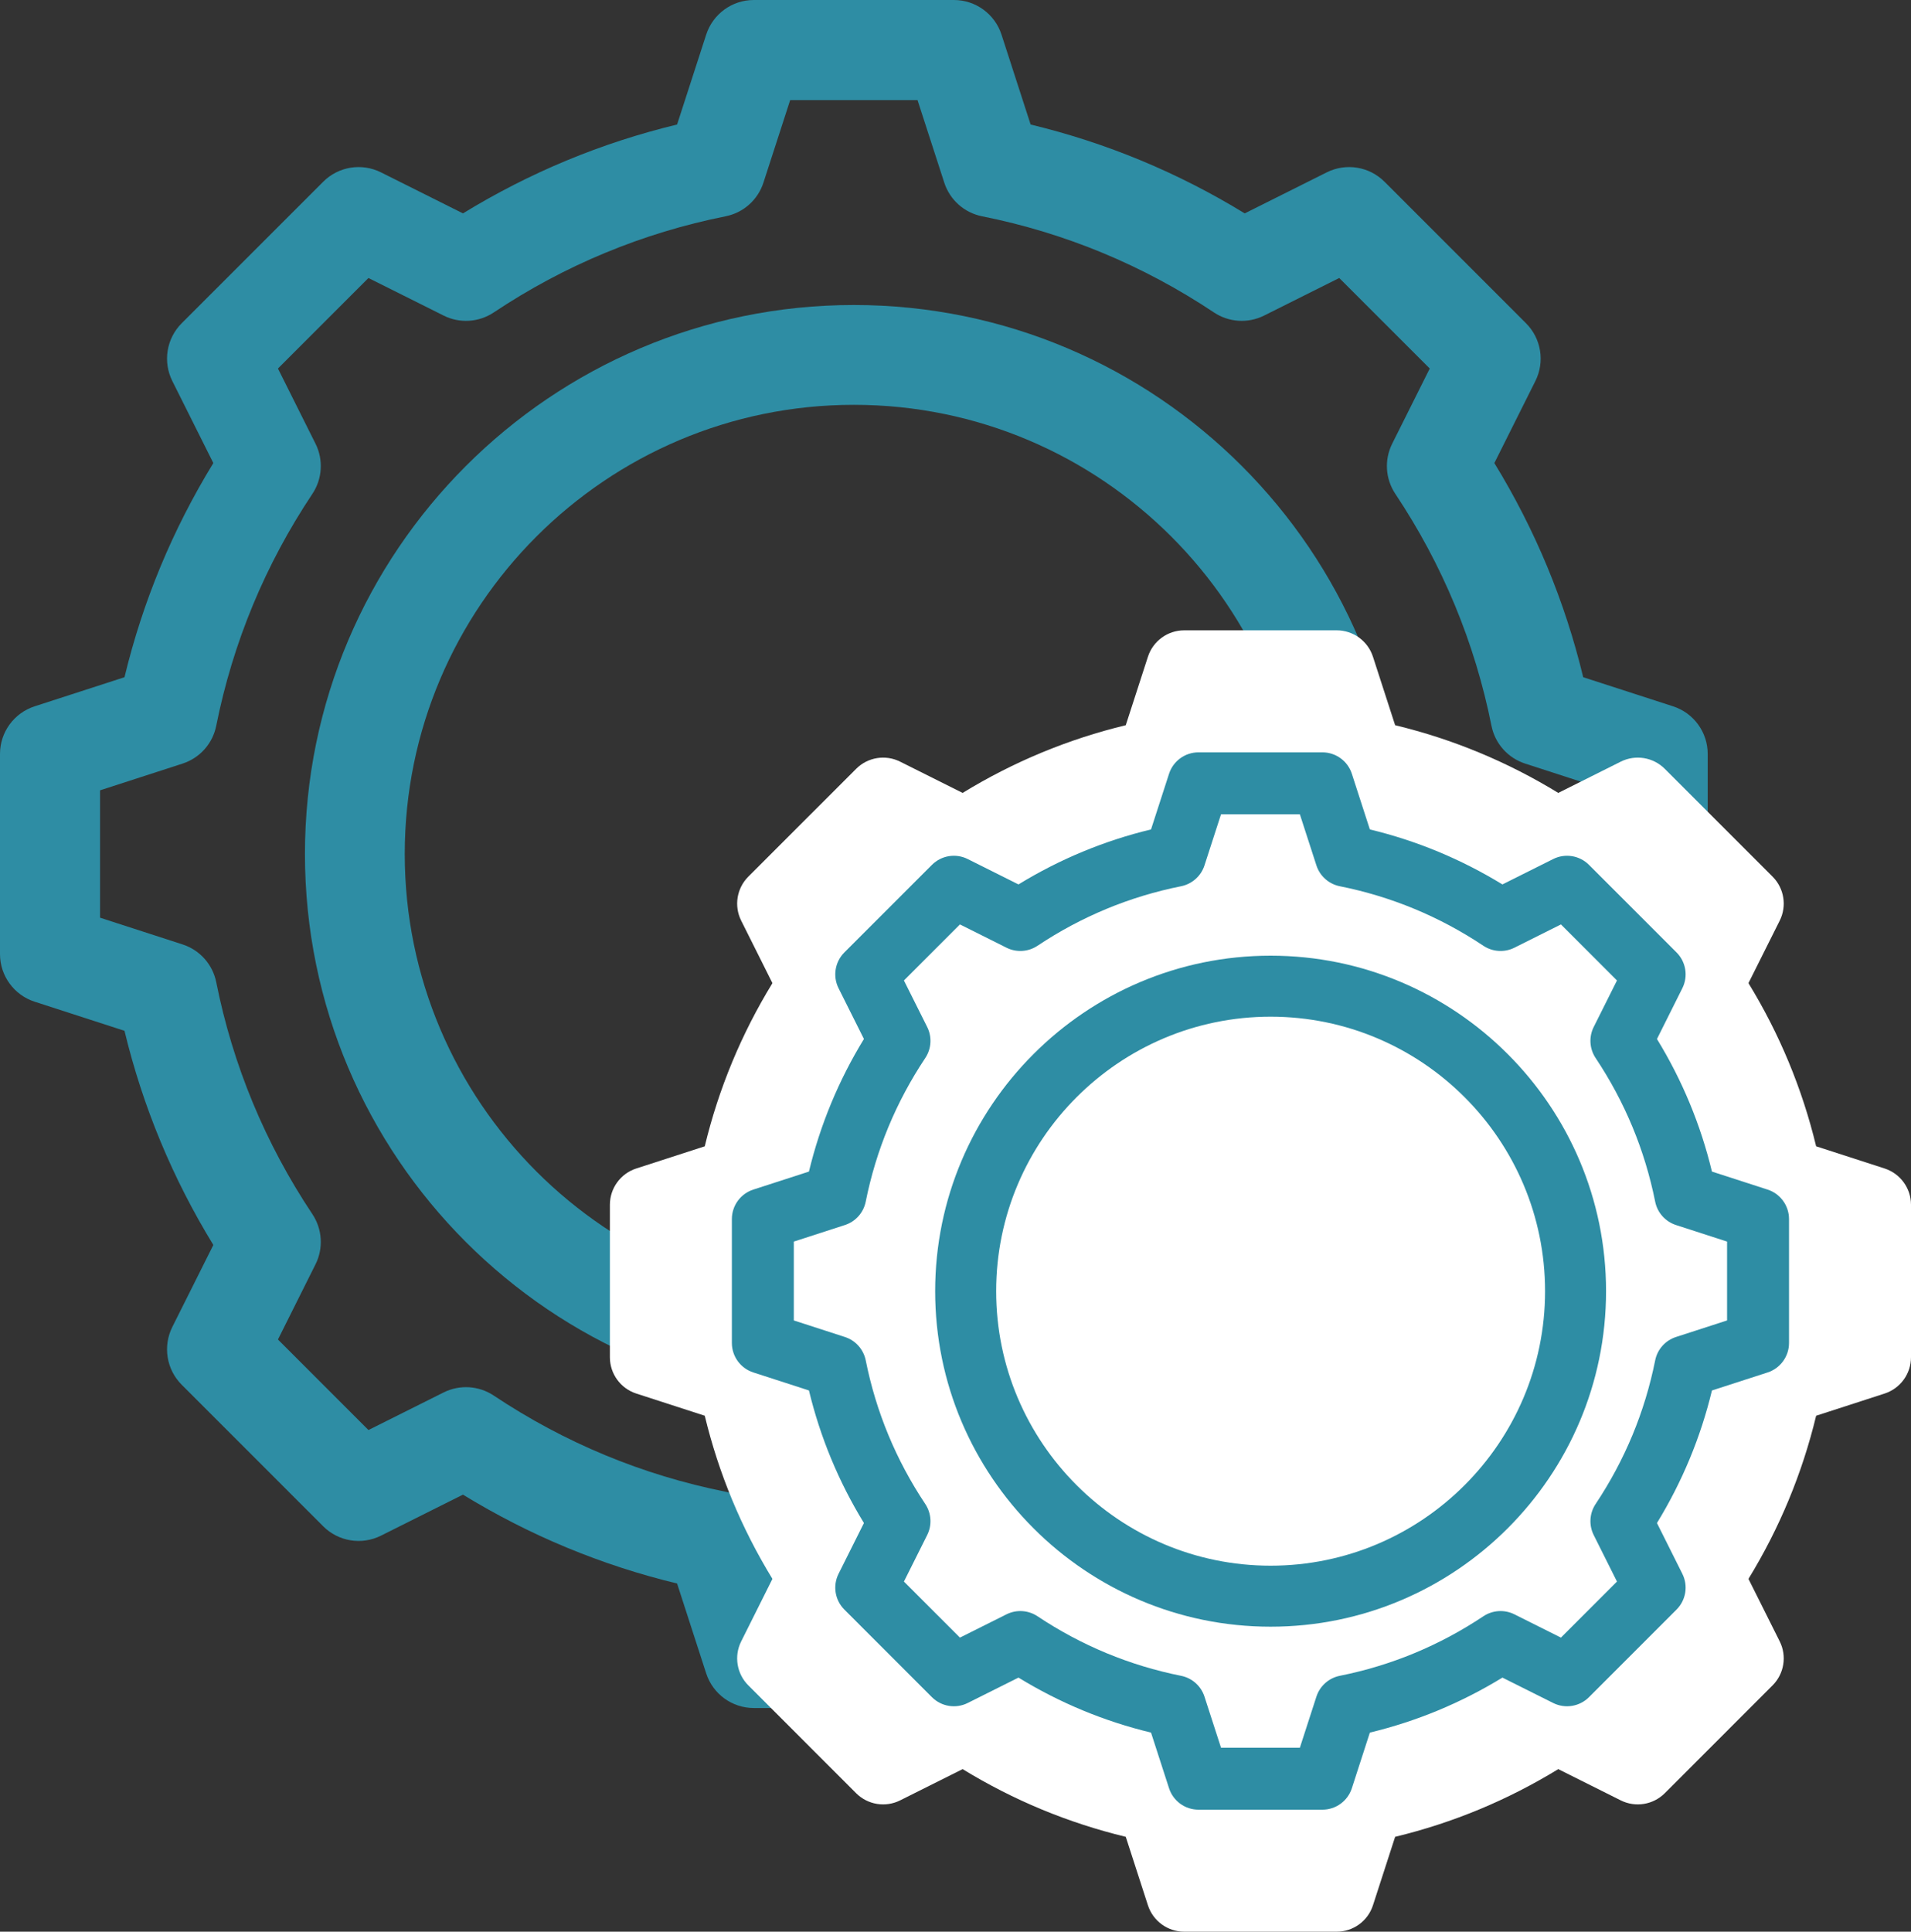
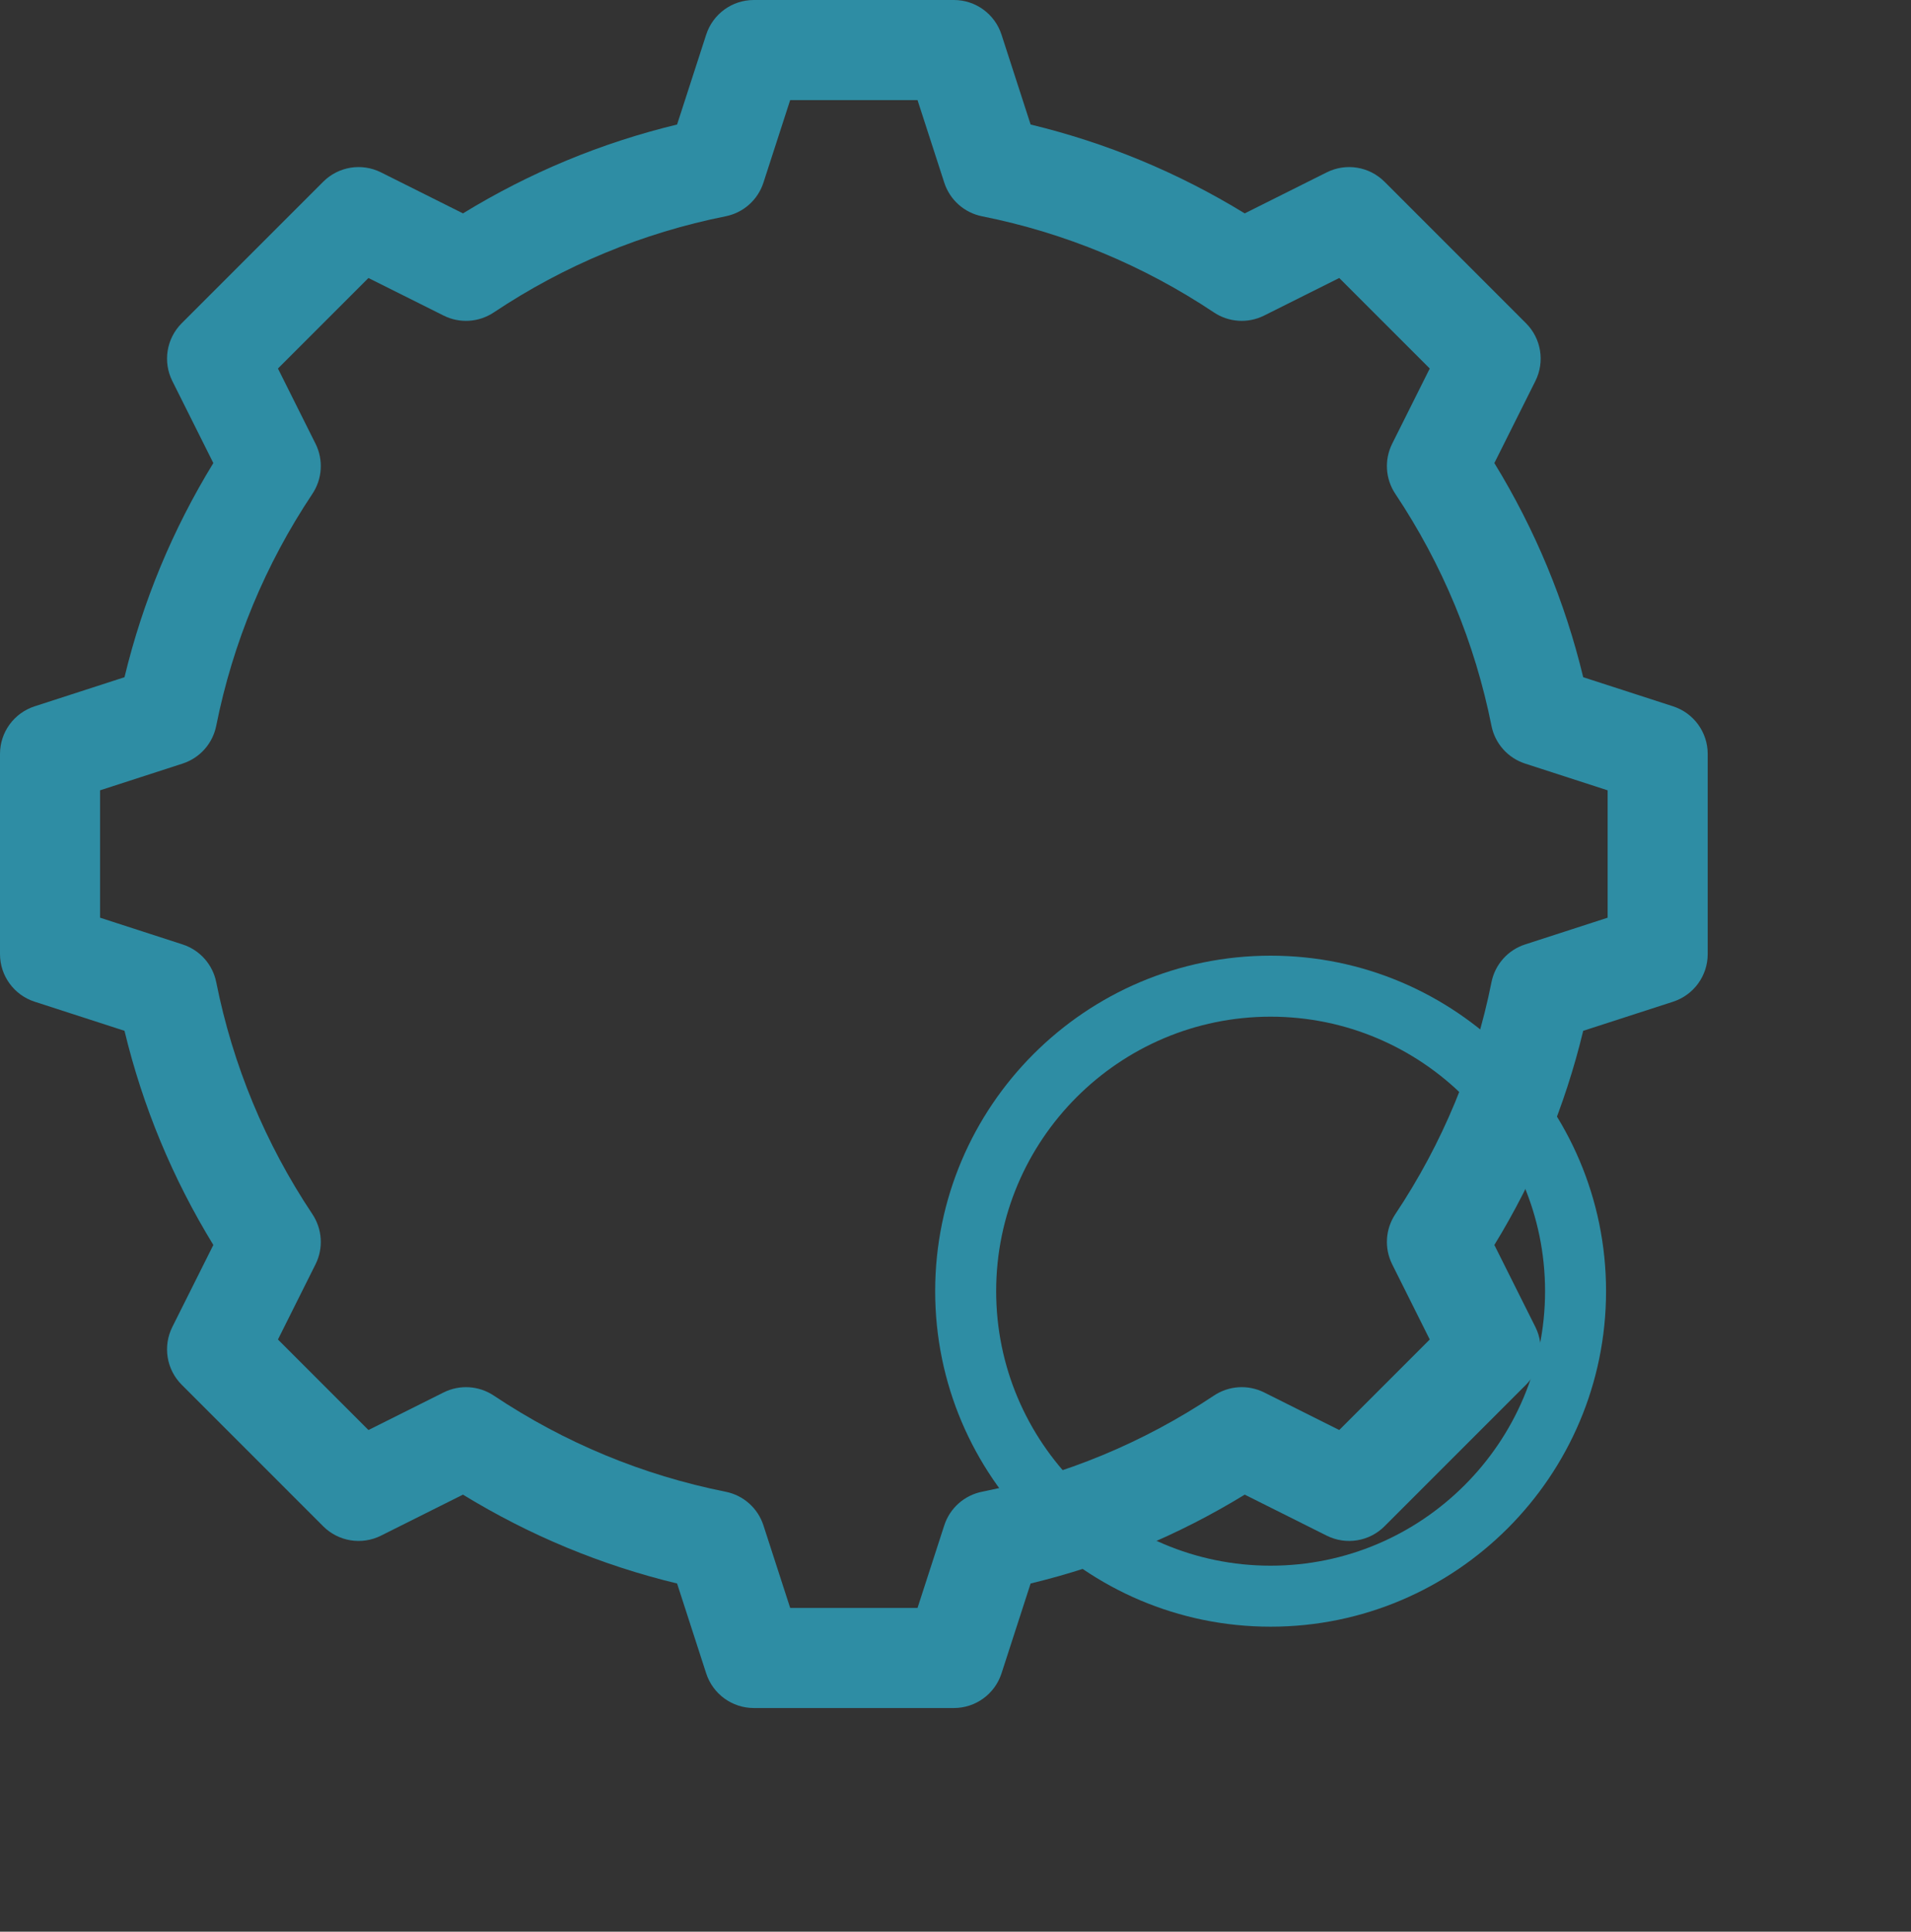
<svg xmlns="http://www.w3.org/2000/svg" width="94px" height="95px" viewBox="0 0 94 95" version="1.1">
  <rect x="0" y="0" width="94" height="95" fill="#333333" stroke="none" />
  <title>Group 3</title>
  <desc>Created with Sketch.</desc>
  <g id="Page-1" stroke="none" stroke-width="1" fill="none" fill-rule="evenodd">
    <g id="About-Copy" transform="translate(-235, -1930)" fill-rule="nonzero">
      <g id="Group-3" transform="translate(235, 1930)">
        <g id="management-copy" fill="#2E8DA4">
          <path d="M82.297,34.737 L77.876,33.305 C76.979,29.583 75.514,26.051 73.506,22.773 L75.524,18.738 C75.997,17.791 75.812,16.647 75.063,15.898 L68.103,8.938 C67.353,8.188 66.209,8.003 65.262,8.476 L61.227,10.494 C57.949,8.487 54.417,7.021 50.695,6.124 L49.263,1.703 C48.934,0.688 47.989,0 46.922,0 L37.078,0 C36.011,0 35.066,0.688 34.737,1.703 L33.305,6.124 C29.583,7.021 26.051,8.487 22.773,10.494 L18.738,8.476 C17.791,8.003 16.647,8.188 15.898,8.938 L8.938,15.897 C8.188,16.647 8.003,17.791 8.476,18.738 L10.494,22.773 C8.487,26.05 7.021,29.582 6.124,33.305 L1.703,34.737 C0.688,35.066 0,36.011 0,37.078 L0,46.922 C0,47.989 0.688,48.934 1.703,49.263 L6.124,50.695 C7.021,54.417 8.486,57.949 10.494,61.227 L8.476,65.261 C8.003,66.209 8.188,67.353 8.938,68.102 L15.897,75.062 C16.647,75.812 17.791,75.997 18.738,75.524 L22.773,73.506 C26.051,75.513 29.583,76.979 33.305,77.876 L34.737,82.297 C35.066,83.312 36.011,84 37.078,84 L46.922,84 C47.989,84 48.934,83.312 49.263,82.297 L50.695,77.876 C54.417,76.979 57.949,75.513 61.227,73.506 L65.262,75.524 C66.209,75.997 67.353,75.812 68.103,75.062 L75.062,68.102 C75.812,67.353 75.997,66.209 75.524,65.262 L73.506,61.227 C75.513,57.949 76.979,54.417 77.876,50.695 L82.297,49.264 C83.312,48.934 84,47.989 84,46.922 L84,37.078 C84,36.011 83.312,35.066 82.297,34.737 L82.297,34.737 Z M79.078,45.132 L75.019,46.447 C74.171,46.721 73.538,47.432 73.364,48.306 C72.548,52.391 70.956,56.229 68.633,59.714 C68.144,60.449 68.085,61.389 68.48,62.179 L70.328,65.876 L65.876,70.328 L62.18,68.479 C61.389,68.085 60.449,68.144 59.714,68.633 C56.23,70.956 52.392,72.547 48.306,73.363 C47.433,73.538 46.721,74.171 46.447,75.019 L45.132,79.078 L38.868,79.078 L37.553,75.019 C37.279,74.171 36.568,73.538 35.694,73.364 C31.608,72.547 27.77,70.956 24.286,68.633 C23.551,68.144 22.611,68.085 21.821,68.48 L18.124,70.328 L13.672,65.876 L15.52,62.179 C15.915,61.389 15.856,60.449 15.367,59.714 C13.044,56.229 11.453,52.391 10.637,48.306 C10.462,47.432 9.829,46.721 8.981,46.447 L4.922,45.132 L4.922,38.868 L8.981,37.553 C9.829,37.279 10.462,36.568 10.636,35.694 C11.453,31.608 13.044,27.77 15.367,24.286 C15.856,23.551 15.915,22.611 15.52,21.821 L13.672,18.124 L18.124,13.672 L21.821,15.52 C22.611,15.915 23.551,15.856 24.286,15.367 C27.77,13.044 31.609,11.453 35.694,10.637 C36.568,10.462 37.279,9.829 37.553,8.981 L38.868,4.922 L45.132,4.922 L46.447,8.981 C46.721,9.829 47.432,10.462 48.306,10.637 C52.391,11.453 56.229,13.044 59.714,15.367 C60.449,15.856 61.389,15.915 62.179,15.52 L65.876,13.672 L70.328,18.124 L68.48,21.821 C68.085,22.611 68.144,23.551 68.633,24.286 C70.956,27.77 72.547,31.608 73.364,35.694 C73.538,36.568 74.172,37.279 75.019,37.553 L79.078,38.868 L79.078,45.132 Z" id="Shape" />
-           <path d="M42,15 C27.112,15 15,27.112 15,42 C15,56.888 27.112,69 42,69 C56.888,69 69,56.888 69,42 C69,27.112 56.888,15 42,15 Z M42,64.091 C29.819,64.091 19.909,54.181 19.909,42 C19.909,29.819 29.819,19.909 42,19.909 C54.181,19.909 64.091,29.819 64.091,42 C64.091,54.181 54.181,64.091 42,64.091 Z" id="Shape" />
        </g>
-         <path d="M92.703,57.466 L89.334,56.375 C88.65,53.539 87.534,50.848 86.005,48.351 L87.542,45.277 C87.903,44.555 87.761,43.683 87.191,43.113 L81.888,37.81 C81.317,37.239 80.445,37.097 79.723,37.458 L76.649,38.995 C74.152,37.466 71.461,36.35 68.625,35.666 L67.534,32.297 C67.283,31.524 66.563,31 65.75,31 L58.25,31 C57.437,31 56.717,31.524 56.466,32.297 L55.375,35.666 C52.539,36.35 49.848,37.466 47.351,38.995 L44.277,37.458 C43.555,37.097 42.683,37.239 42.113,37.81 L36.81,43.112 C36.239,43.683 36.097,44.555 36.458,45.277 L37.995,48.351 C36.466,50.848 35.35,53.539 34.666,56.375 L31.297,57.466 C30.524,57.717 30,58.437 30,59.25 L30,66.75 C30,67.563 30.524,68.283 31.297,68.534 L34.666,69.625 C35.35,72.461 36.466,75.151 37.995,77.649 L36.458,80.723 C36.097,81.445 36.239,82.316 36.81,82.887 L42.112,88.19 C42.683,88.761 43.555,88.903 44.277,88.542 L47.351,87.005 C49.848,88.534 52.539,89.65 55.375,90.334 L56.466,93.703 C56.717,94.476 57.437,95 58.25,95 L65.75,95 C66.563,95 67.283,94.476 67.534,93.703 L68.625,90.334 C71.461,89.65 74.152,88.534 76.649,87.005 L79.723,88.542 C80.445,88.903 81.317,88.761 81.888,88.19 L87.19,82.887 C87.761,82.316 87.903,81.445 87.542,80.723 L86.005,77.649 C87.534,75.152 88.65,72.461 89.334,69.625 L92.703,68.534 C93.476,68.283 94,67.563 94,66.75 L94,59.25 C94,58.437 93.476,57.717 92.703,57.466 L92.703,57.466 Z" id="Shape" fill="#FFFFFF" />
        <g id="management-copy-2" transform="translate(36, 37)" fill="#2E8DA4">
-           <path d="M50.946,21.504 L48.209,20.618 C47.653,18.313 46.747,16.127 45.504,14.098 L46.753,11.6 C47.046,11.014 46.931,10.305 46.468,9.842 L42.159,5.533 C41.695,5.069 40.986,4.954 40.4,5.247 L37.902,6.496 C35.873,5.254 33.687,4.347 31.382,3.791 L30.496,1.054 C30.293,0.426 29.707,0 29.047,0 L22.953,0 C22.293,0 21.707,0.426 21.504,1.054 L20.618,3.791 C18.313,4.347 16.127,5.254 14.098,6.496 L11.6,5.247 C11.014,4.954 10.305,5.069 9.842,5.533 L5.533,9.841 C5.069,10.305 4.954,11.014 5.247,11.6 L6.496,14.097 C5.254,16.126 4.347,18.313 3.791,20.618 L1.054,21.504 C0.426,21.707 0,22.293 0,22.953 L0,29.047 C0,29.707 0.426,30.293 1.054,30.496 L3.791,31.382 C4.347,33.687 5.253,35.873 6.496,37.902 L5.247,40.4 C4.954,40.986 5.069,41.695 5.533,42.158 L9.841,46.467 C10.305,46.931 11.014,47.046 11.6,46.753 L14.098,45.504 C16.127,46.746 18.313,47.653 20.618,48.209 L21.504,50.946 C21.707,51.574 22.293,52 22.953,52 L29.047,52 C29.707,52 30.293,51.574 30.496,50.946 L31.382,48.209 C33.687,47.653 35.873,46.746 37.902,45.504 L40.4,46.753 C40.986,47.046 41.695,46.931 42.159,46.467 L46.467,42.158 C46.931,41.695 47.046,40.986 46.753,40.4 L45.504,37.902 C46.746,35.873 47.653,33.687 48.209,31.383 L50.946,30.497 C51.574,30.293 52,29.707 52,29.047 L52,22.953 C52,22.293 51.574,21.707 50.946,21.504 L50.946,21.504 Z M48.953,27.939 L46.44,28.753 C45.915,28.923 45.524,29.363 45.416,29.903 C44.91,32.433 43.925,34.809 42.487,36.966 C42.184,37.421 42.148,38.003 42.392,38.492 L43.537,40.781 L40.781,43.537 L38.492,42.392 C38.003,42.148 37.421,42.184 36.966,42.487 C34.809,43.925 32.433,44.91 29.904,45.415 C29.363,45.524 28.923,45.915 28.753,46.44 L27.939,48.953 L24.061,48.953 L23.247,46.44 C23.077,45.915 22.637,45.524 22.097,45.416 C19.567,44.91 17.191,43.925 15.034,42.487 C14.579,42.184 13.997,42.148 13.508,42.392 L11.219,43.537 L8.463,40.781 L9.608,38.492 C9.852,38.003 9.816,37.421 9.513,36.966 C8.075,34.809 7.09,32.433 6.585,29.903 C6.476,29.363 6.085,28.923 5.56,28.753 L3.047,27.939 L3.047,24.061 L5.56,23.247 C6.085,23.077 6.476,22.637 6.584,22.097 C7.09,19.567 8.075,17.191 9.513,15.034 C9.816,14.579 9.852,13.997 9.608,13.508 L8.463,11.219 L11.219,8.463 L13.508,9.608 C13.997,9.852 14.579,9.816 15.034,9.513 C17.191,8.075 19.567,7.09 22.097,6.585 C22.637,6.476 23.077,6.085 23.247,5.56 L24.061,3.047 L27.939,3.047 L28.753,5.56 C28.923,6.085 29.363,6.476 29.903,6.585 C32.433,7.09 34.809,8.075 36.966,9.513 C37.421,9.816 38.003,9.852 38.492,9.608 L40.781,8.463 L43.537,11.219 L42.392,13.508 C42.148,13.997 42.184,14.579 42.487,15.034 C43.925,17.191 44.91,19.567 45.416,22.097 C45.524,22.637 45.916,23.077 46.44,23.247 L48.953,24.061 L48.953,27.939 Z" id="Shape" />
          <path d="M26.5,10 C17.402,10 10,17.402 10,26.5 C10,35.598 17.402,43 26.5,43 C35.598,43 43,35.598 43,26.5 C43,17.402 35.598,10 26.5,10 Z M26.5,40 C19.056,40 13,33.944 13,26.5 C13,19.056 19.056,13 26.5,13 C33.944,13 40,19.056 40,26.5 C40,33.944 33.944,40 26.5,40 Z" id="Shape" />
        </g>
      </g>
    </g>
  </g>
</svg>